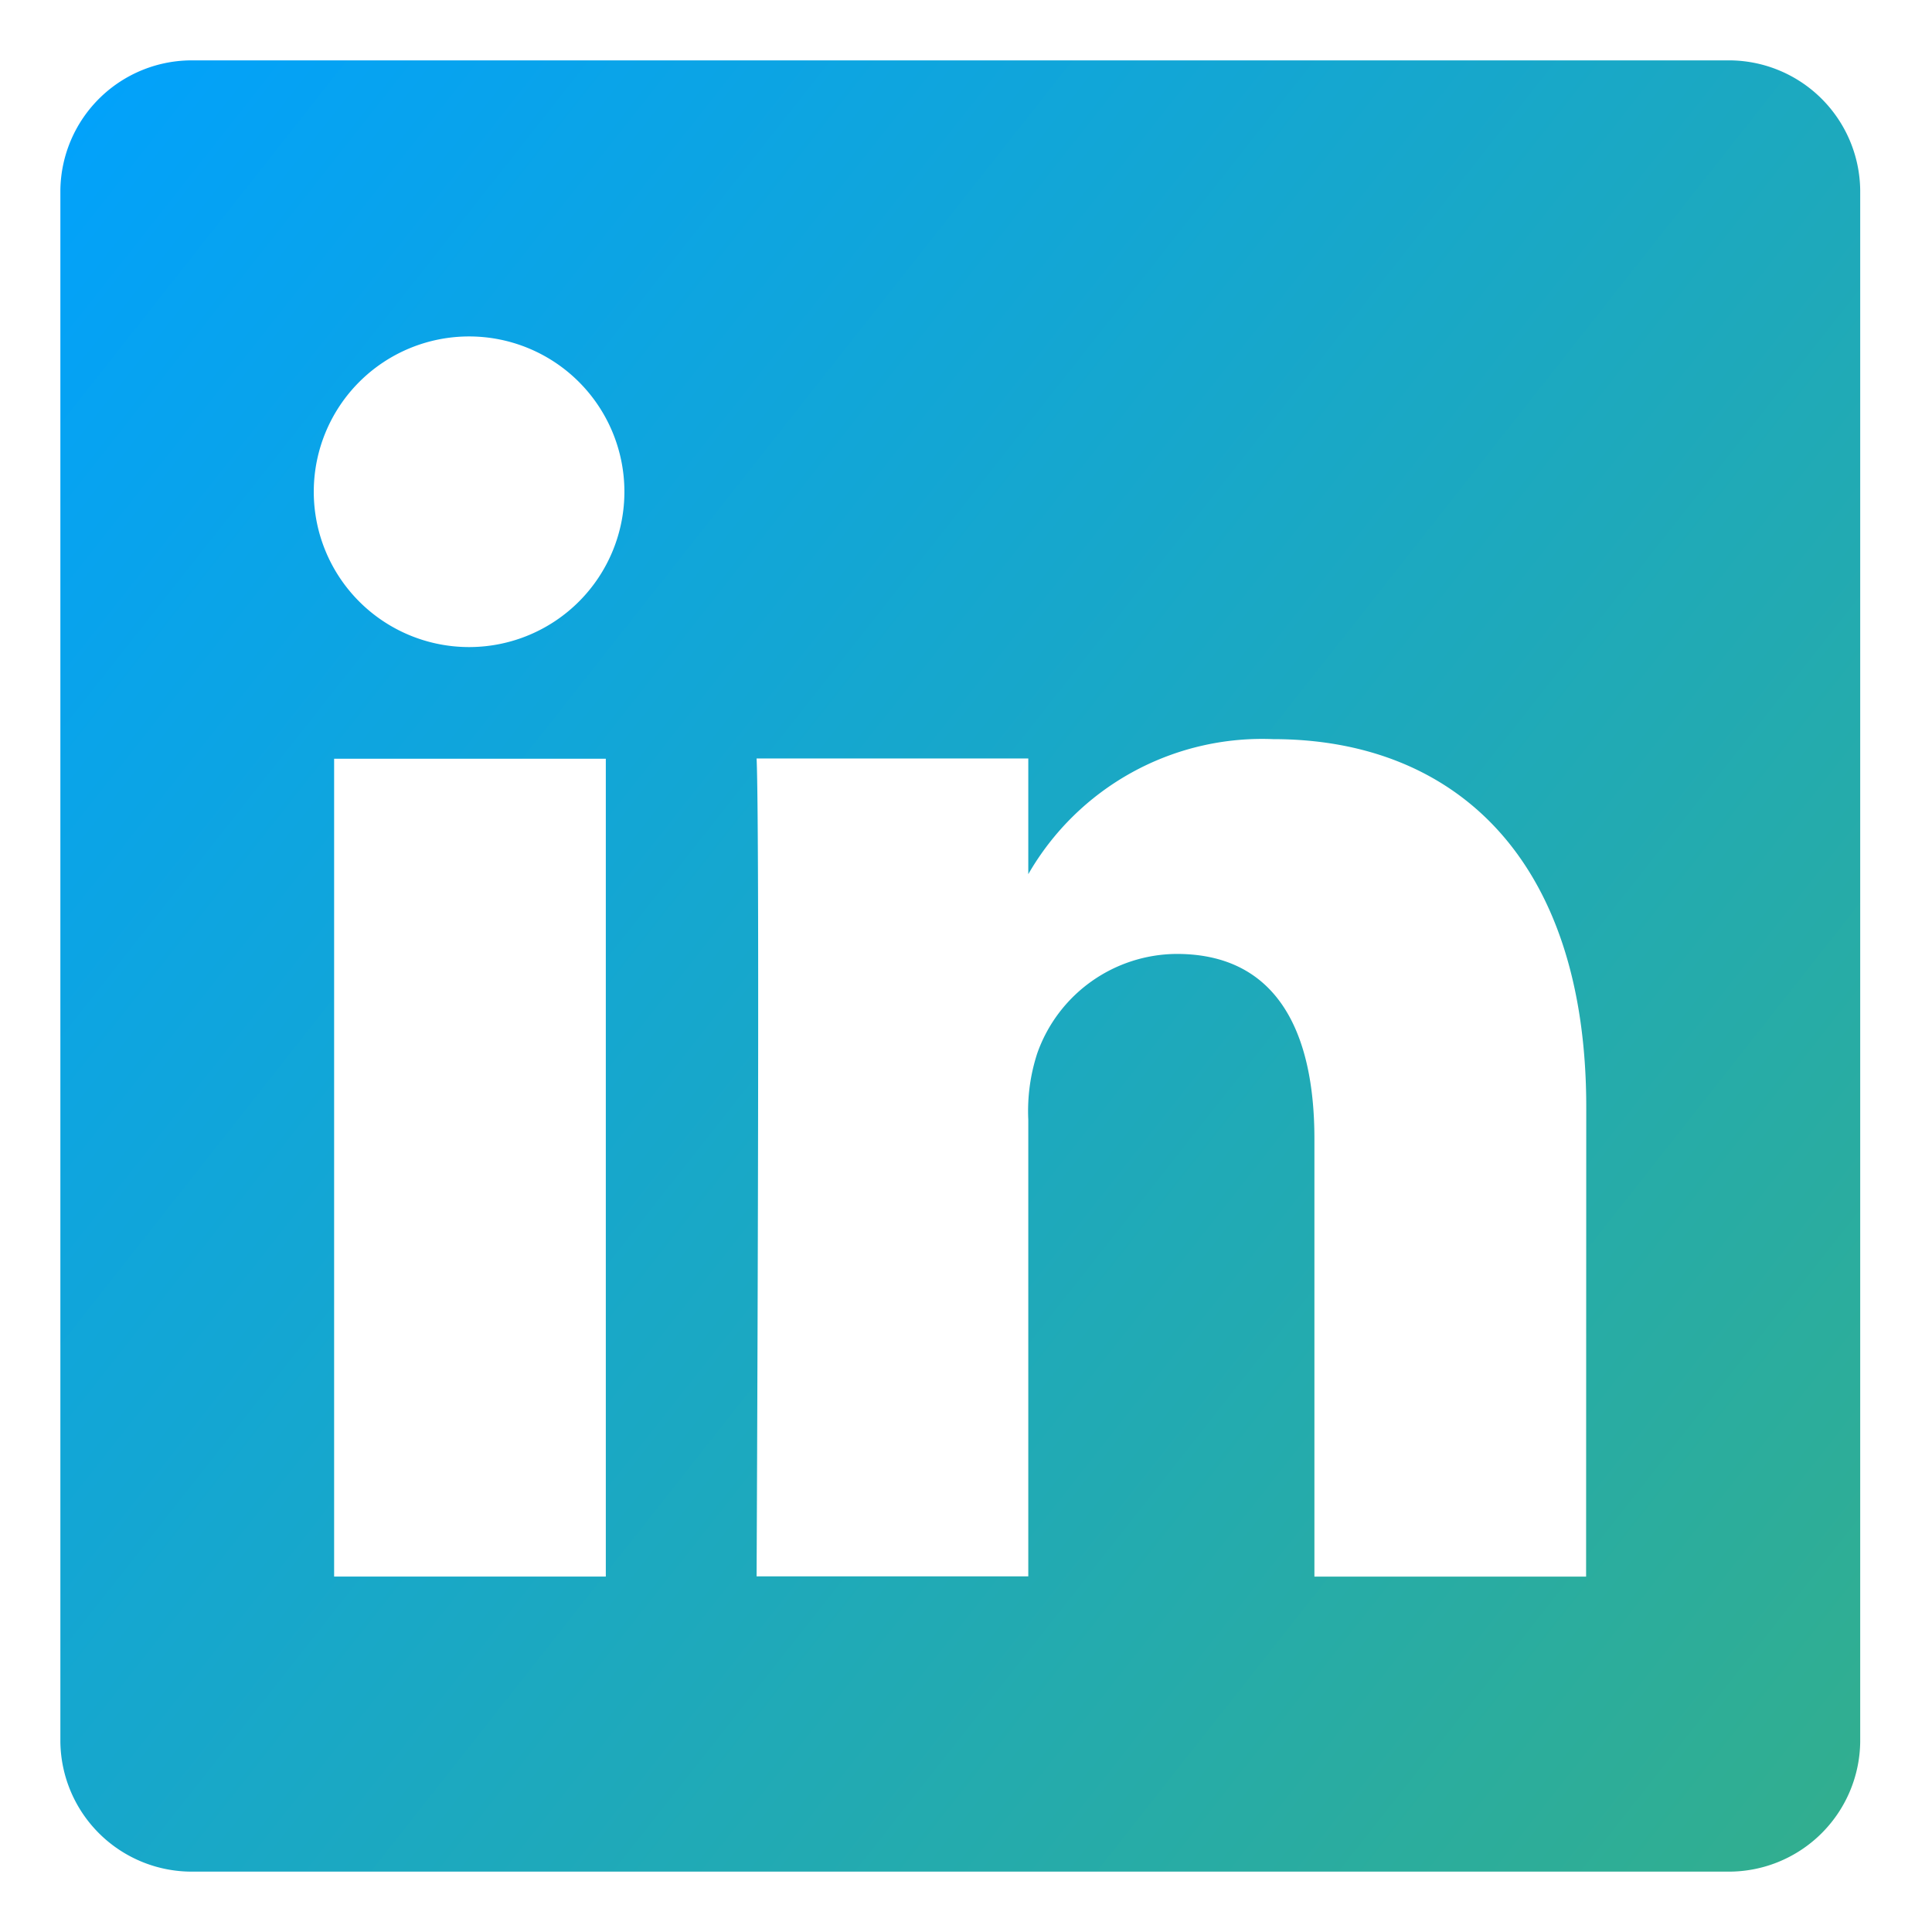
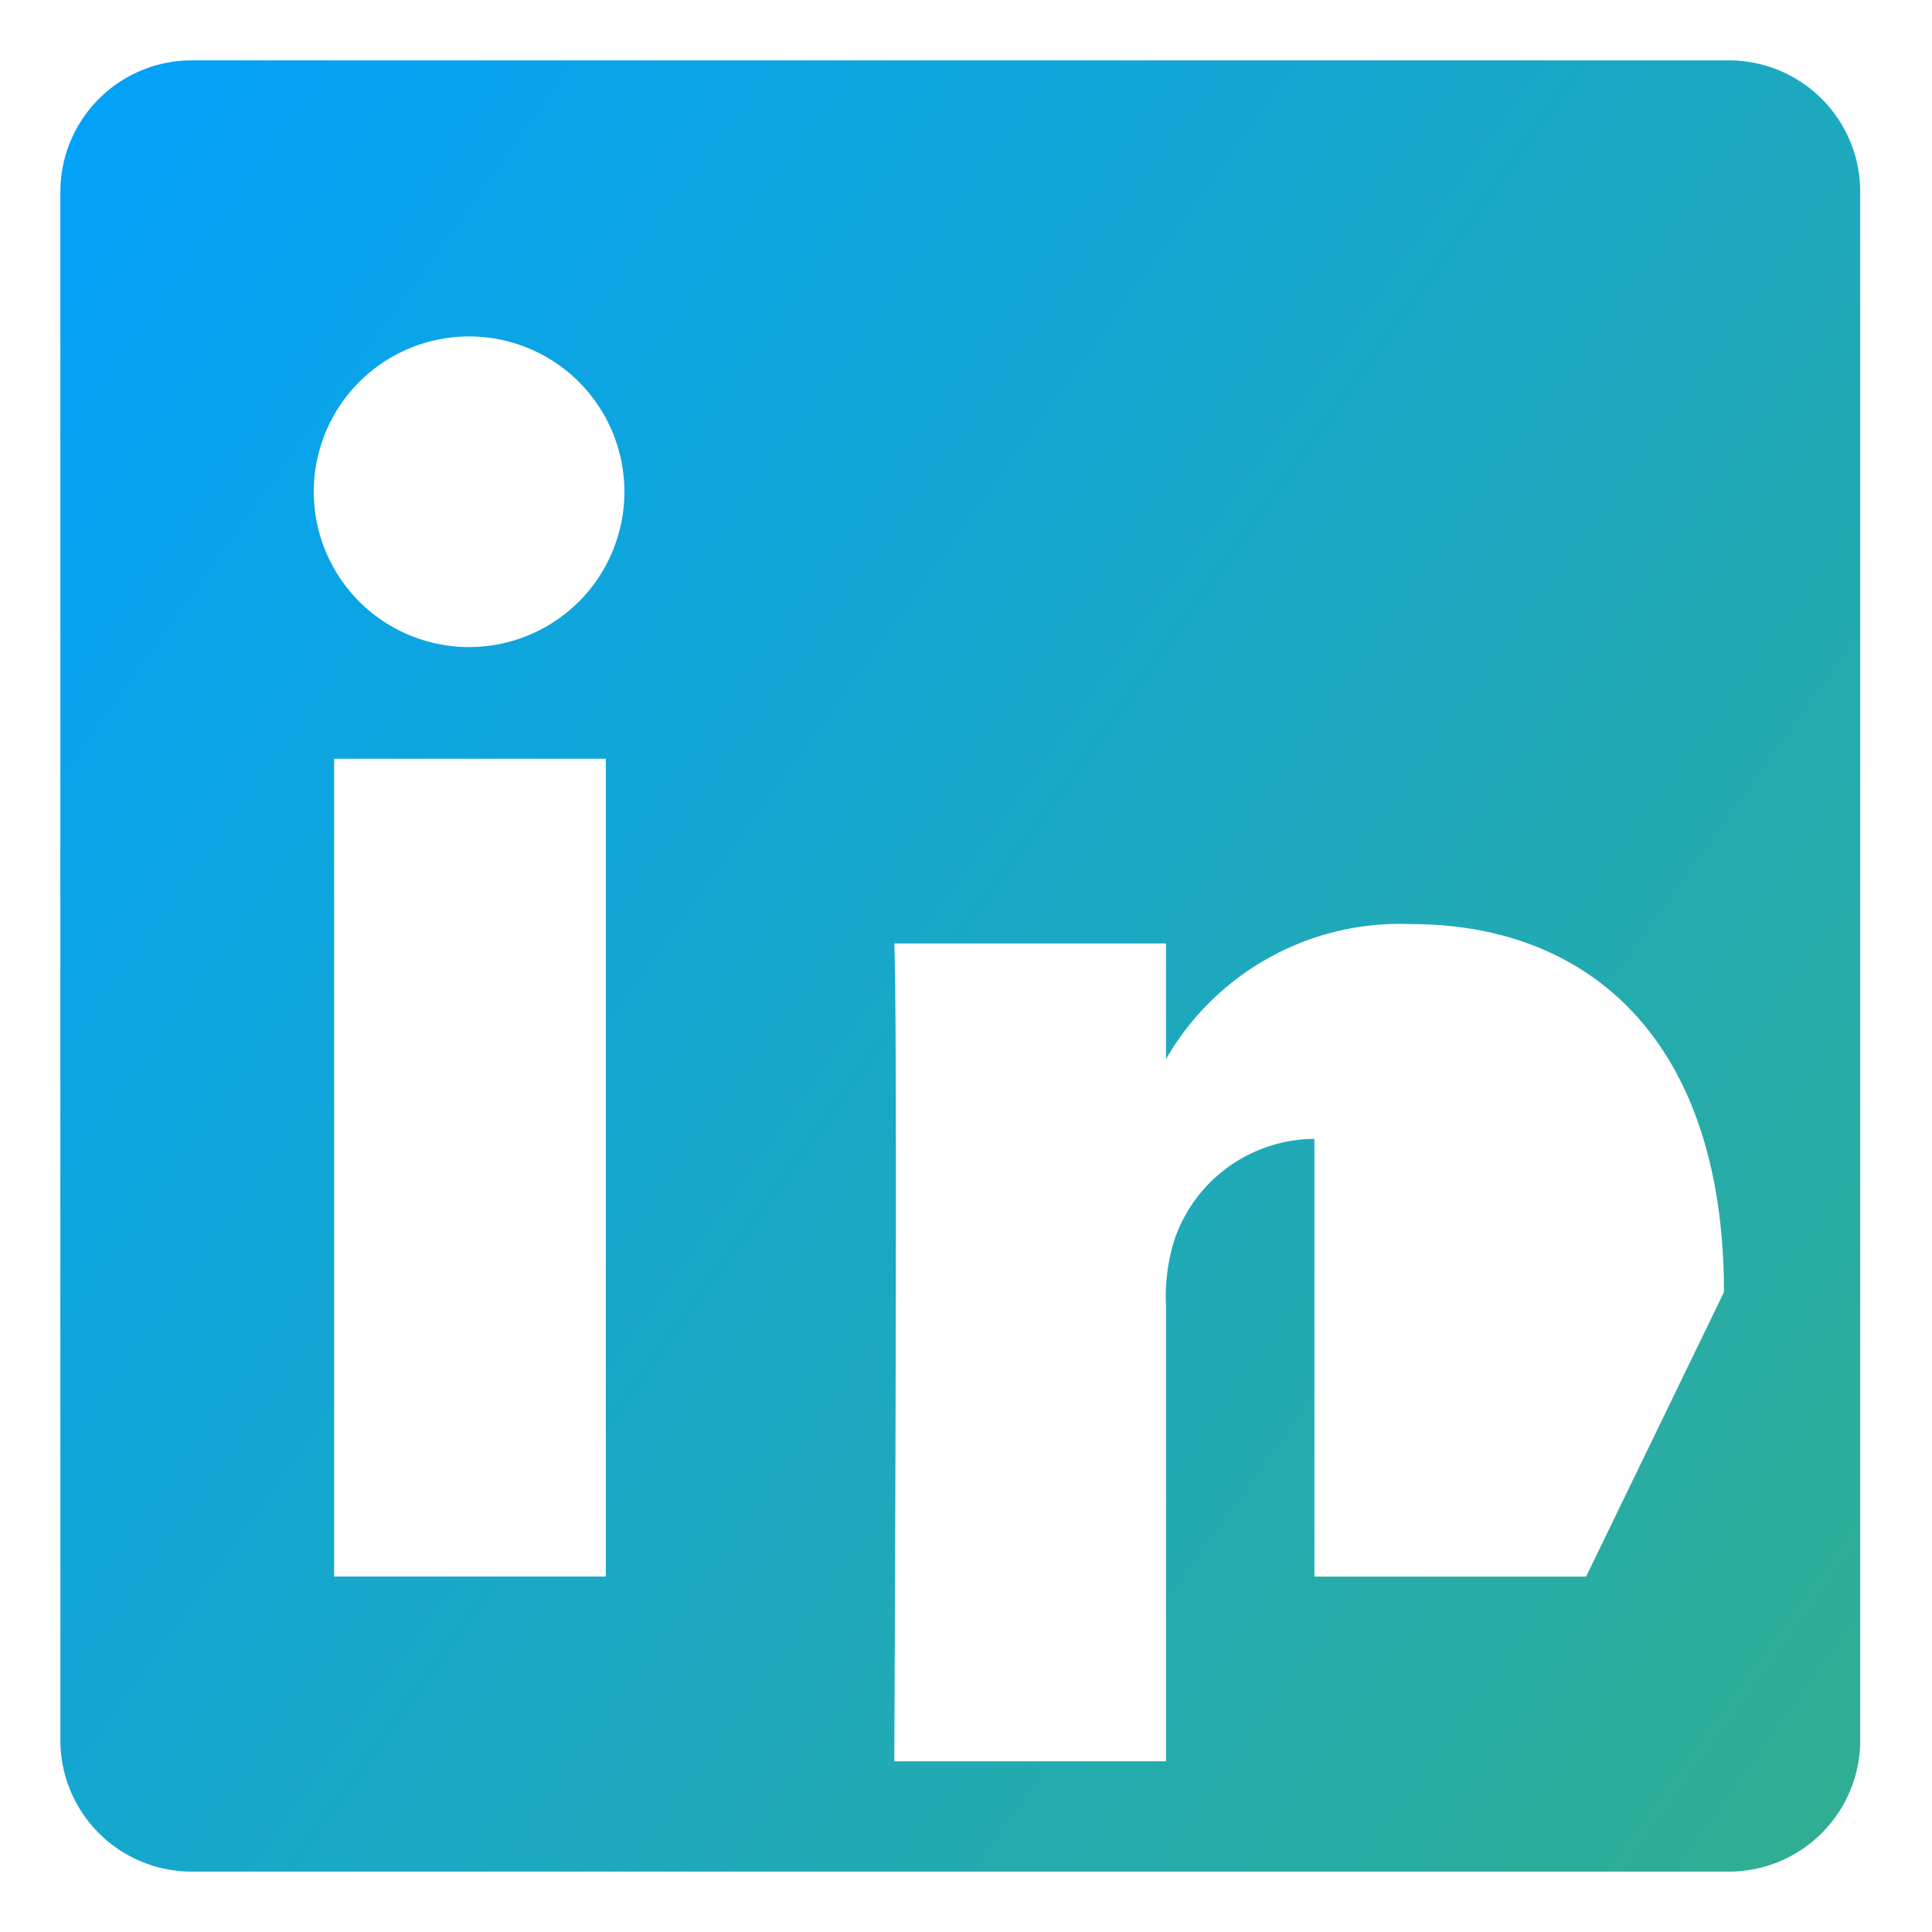
<svg xmlns="http://www.w3.org/2000/svg" id="Group_872" data-name="Group 872" width="38.4" height="38.4" viewBox="0 0 38.4 38.4">
  <defs>
    <linearGradient id="linear-gradient" y1="-0.045" x2="1" y2="0.958" gradientUnits="objectBoundingBox">
      <stop offset="0" stop-color="#00a1ff" />
      <stop offset="1" stop-color="#37b082" />
    </linearGradient>
  </defs>
  <g id="Group_870" data-name="Group 870" transform="translate(0 0)">
-     <rect id="Rectangle_390" data-name="Rectangle 390" width="38.4" height="38.4" fill="none" />
-     <path id="Path_484" data-name="Path 484" d="M274.129,0H243.644A2.613,2.613,0,0,0,241,2.578V33.422A2.612,2.612,0,0,0,243.644,36h30.485a2.612,2.612,0,0,0,2.644-2.578V2.579A2.612,2.612,0,0,0,274.129,0M246.441,13.88h5.4V30.135h-5.4Zm2.7-2.219h-.035a3.087,3.087,0,1,1,.035,0m22.184,18.475h-5.4v-8.7c0-2.186-.783-3.676-2.737-3.676a2.957,2.957,0,0,0-2.772,1.976,3.7,3.7,0,0,0-.178,1.318v9.077h-5.4s.071-14.731,0-16.256h5.4v2.3a5.363,5.363,0,0,1,4.87-2.684c3.555,0,6.22,2.324,6.22,7.316Z" transform="translate(-239.8 1.2)" fill="url(#linear-gradient)" />
+     <path id="Path_484" data-name="Path 484" d="M274.129,0H243.644A2.613,2.613,0,0,0,241,2.578V33.422A2.612,2.612,0,0,0,243.644,36h30.485a2.612,2.612,0,0,0,2.644-2.578V2.579A2.612,2.612,0,0,0,274.129,0M246.441,13.88h5.4V30.135h-5.4Zm2.7-2.219h-.035a3.087,3.087,0,1,1,.035,0m22.184,18.475h-5.4v-8.7a2.957,2.957,0,0,0-2.772,1.976,3.7,3.7,0,0,0-.178,1.318v9.077h-5.4s.071-14.731,0-16.256h5.4v2.3a5.363,5.363,0,0,1,4.87-2.684c3.555,0,6.22,2.324,6.22,7.316Z" transform="translate(-239.8 1.2)" fill="url(#linear-gradient)" />
  </g>
</svg>